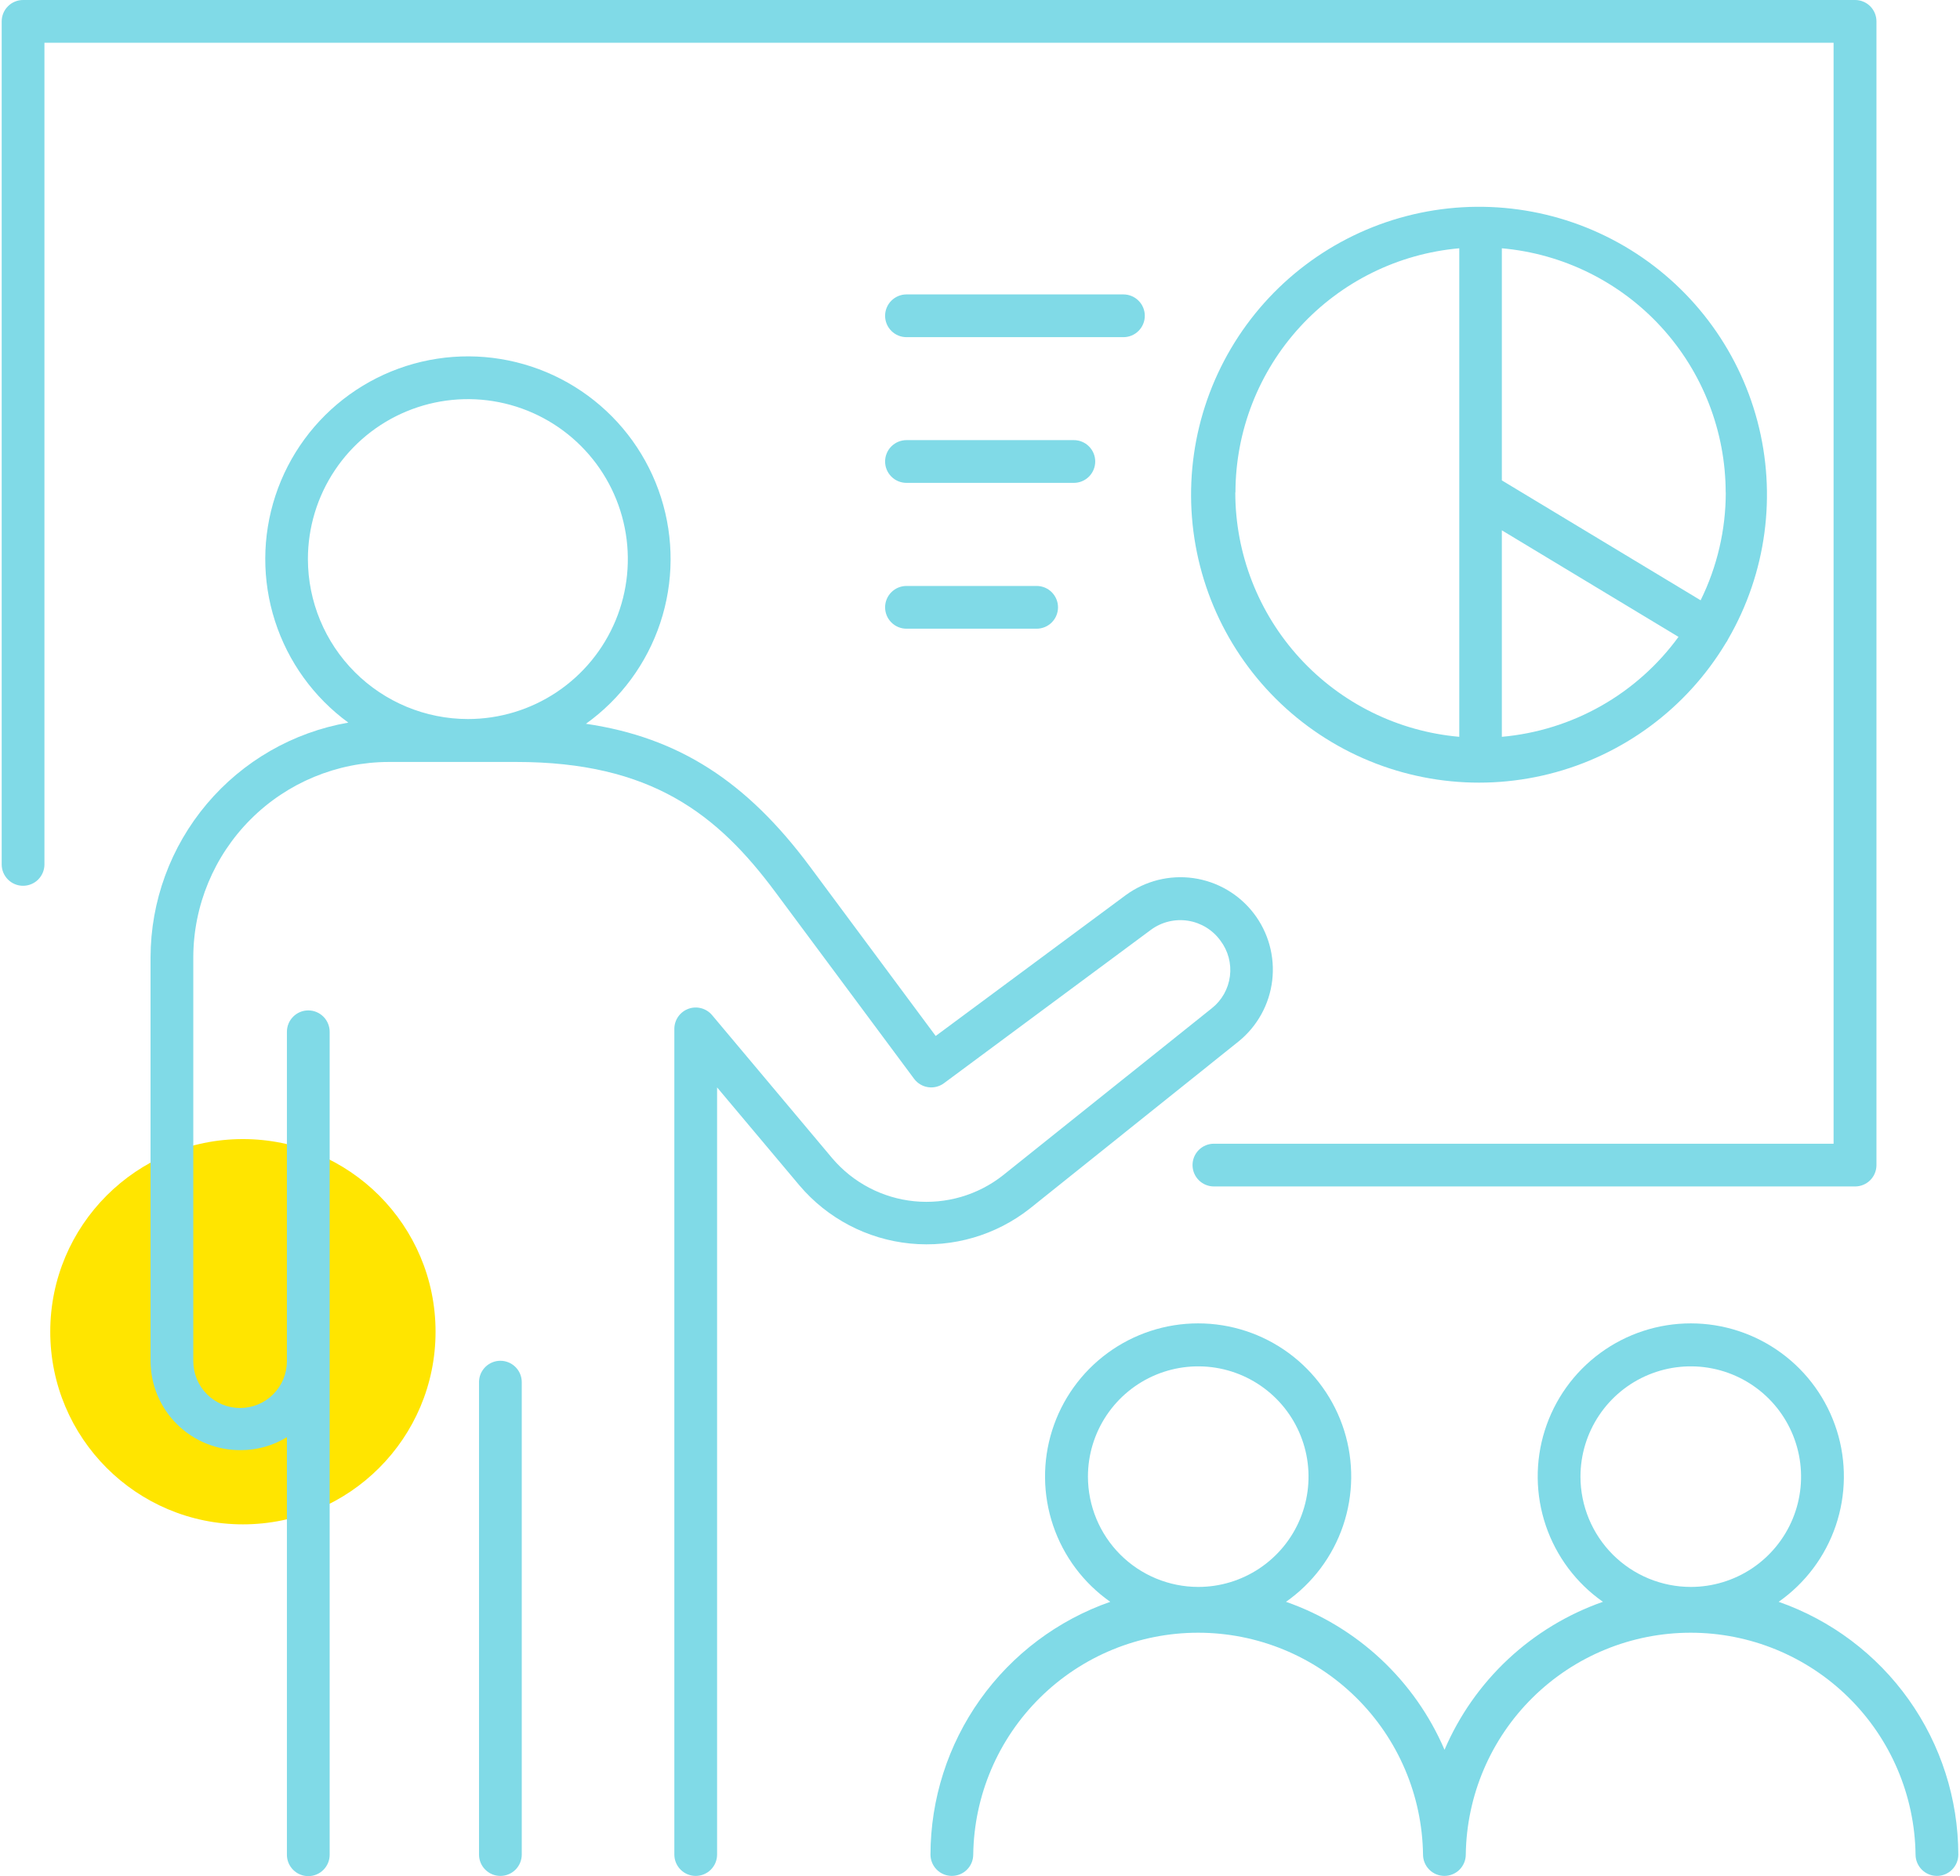
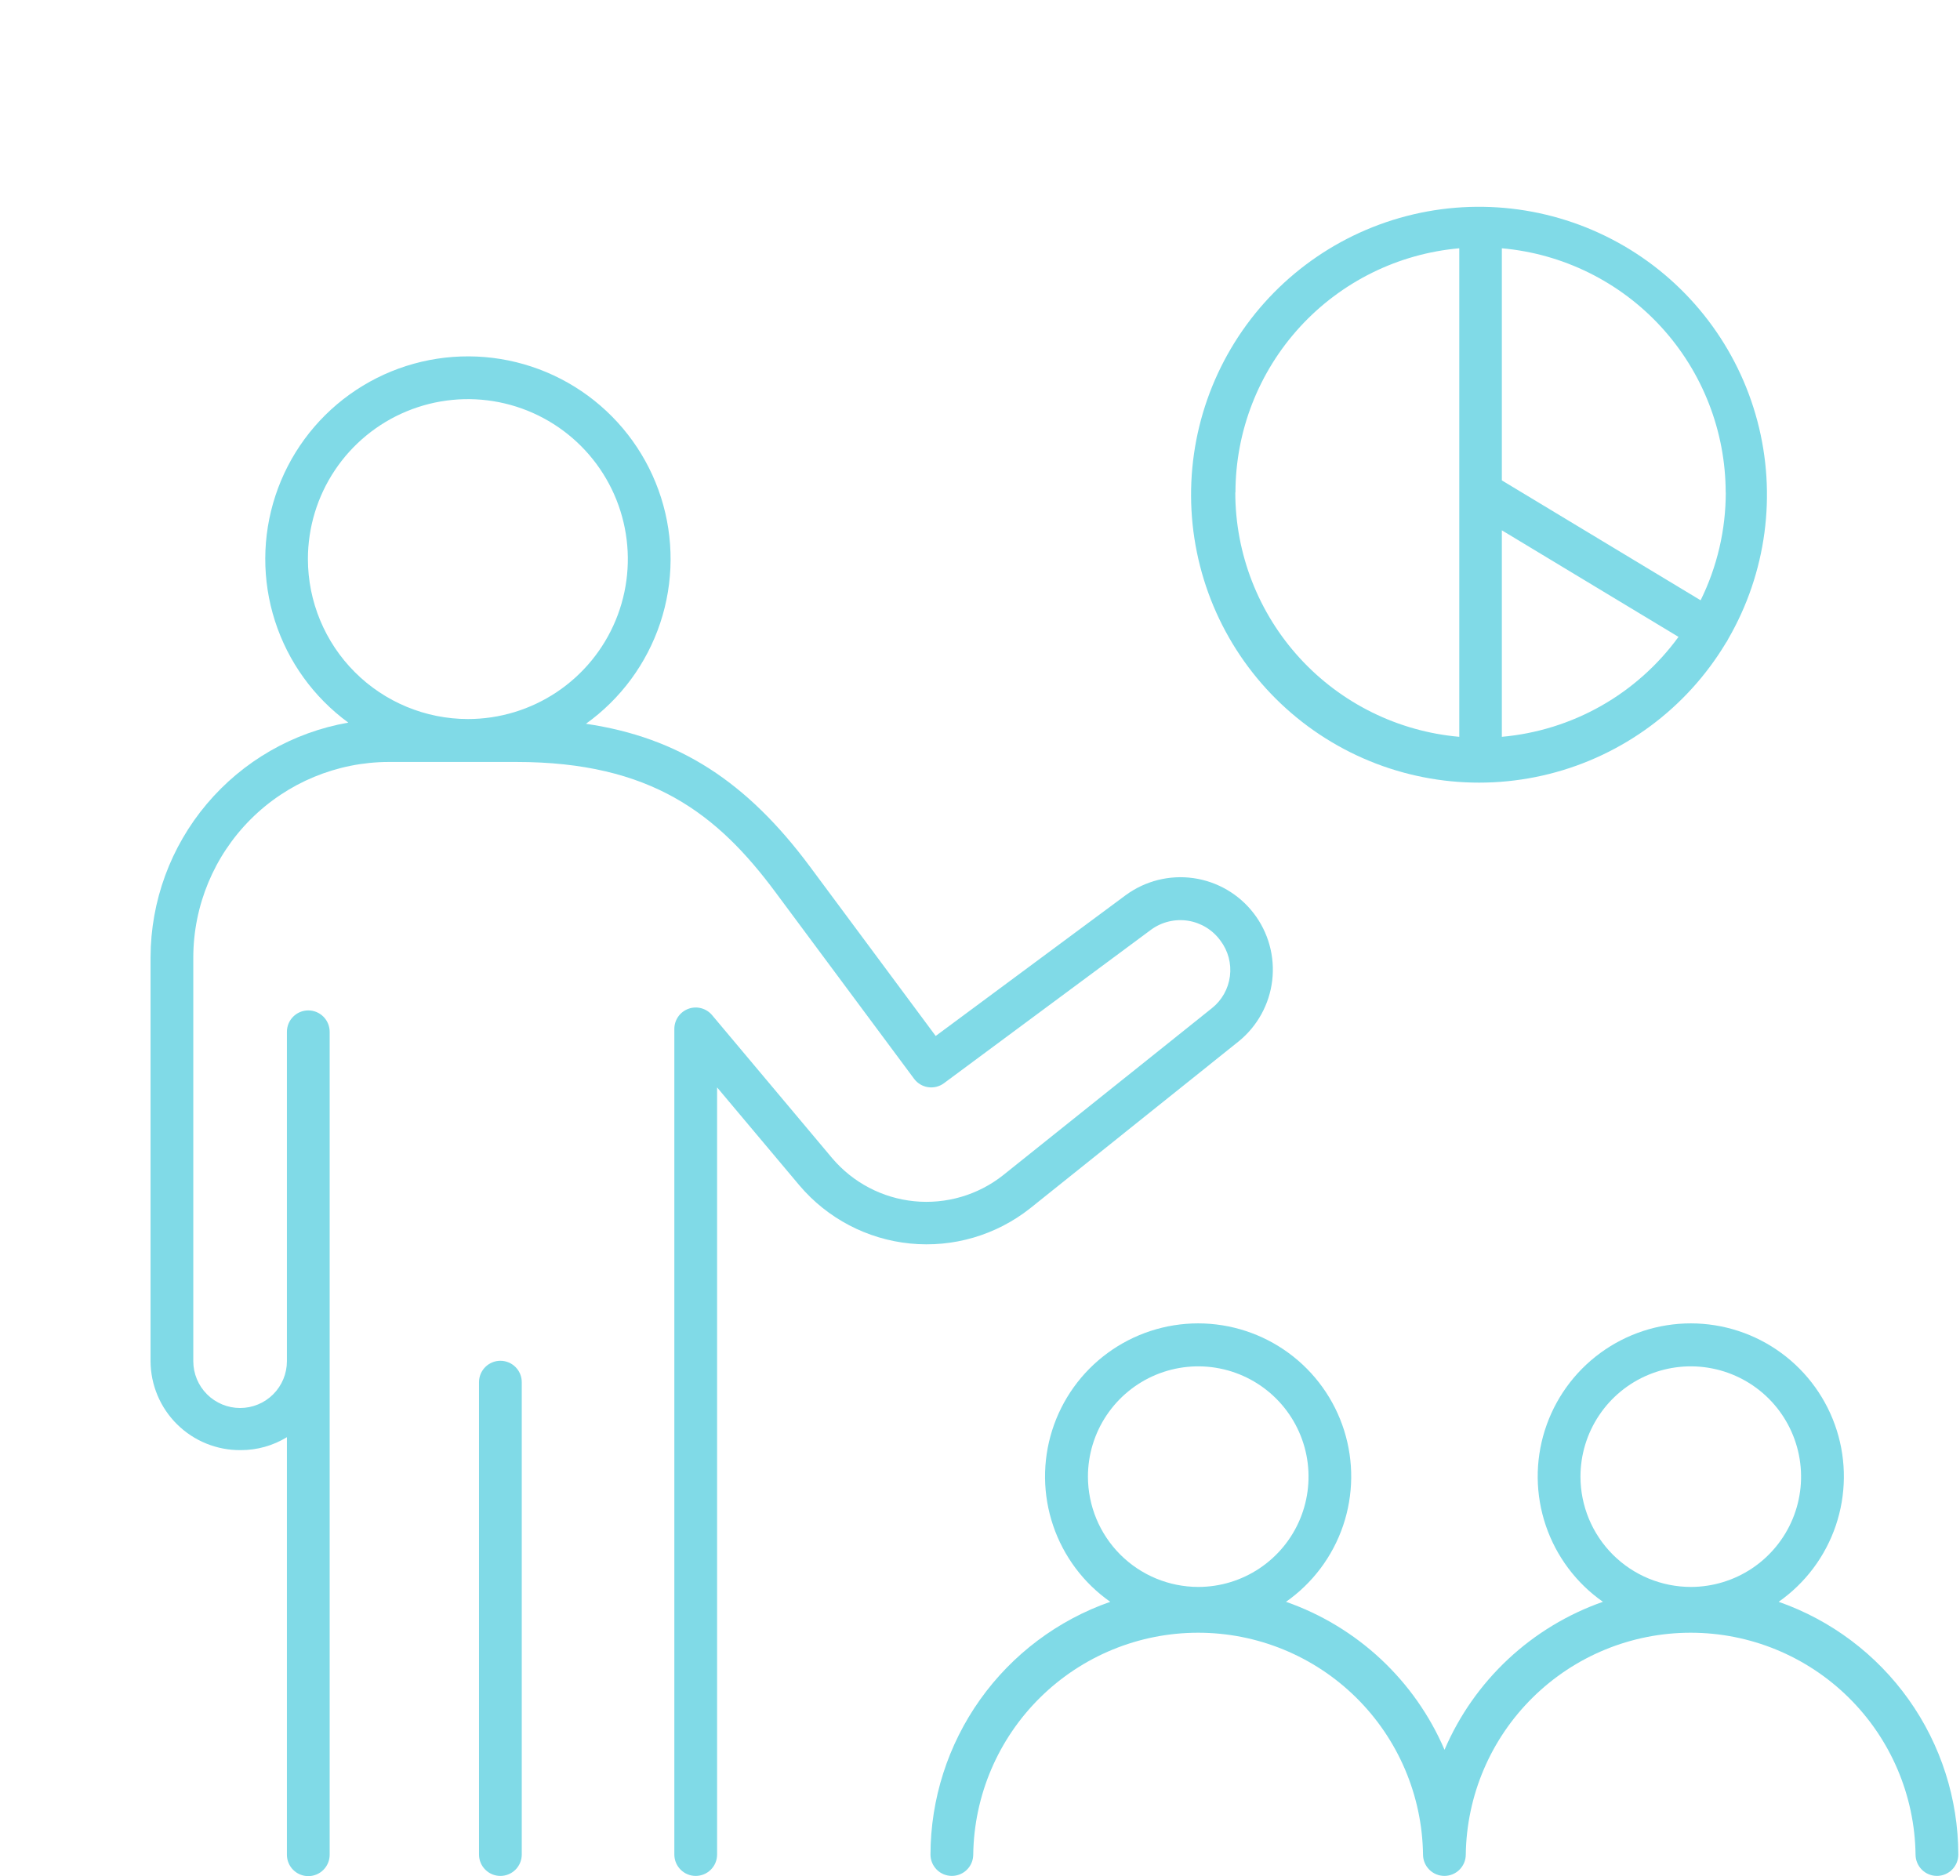
<svg xmlns="http://www.w3.org/2000/svg" width="117" height="112" viewBox="0 0 117 112" fill="none">
  <path d="M106.175 95.624C107.766 94.509 108.96 92.916 109.584 91.076C110.208 89.235 110.23 87.244 109.645 85.391C109.06 83.538 107.9 81.919 106.333 80.771C104.766 79.622 102.873 79.002 100.93 79.002C98.987 79.002 97.094 79.622 95.527 80.771C93.96 81.919 92.8 83.538 92.215 85.391C91.63 87.244 91.652 89.235 92.276 91.076C92.9 92.916 94.094 94.509 95.685 95.624C93.583 96.36 91.656 97.526 90.028 99.046C88.4 100.567 87.107 102.41 86.229 104.458C85.351 102.409 84.056 100.566 82.427 99.045C80.797 97.525 78.87 96.359 76.766 95.624C78.357 94.509 79.551 92.916 80.175 91.076C80.799 89.235 80.82 87.244 80.236 85.391C79.651 83.538 78.491 81.919 76.924 80.771C75.357 79.622 73.464 79.002 71.521 79.002C69.578 79.002 67.685 79.622 66.118 80.771C64.551 81.919 63.391 83.538 62.806 85.391C62.221 87.244 62.243 89.235 62.867 91.076C63.491 92.916 64.685 94.509 66.276 95.624C63.145 96.718 60.431 98.757 58.508 101.459C56.586 104.162 55.55 107.395 55.544 110.712C55.544 110.879 55.577 111.045 55.642 111.2C55.706 111.355 55.8 111.495 55.918 111.614C56.036 111.732 56.177 111.826 56.332 111.89C56.487 111.954 56.653 111.987 56.82 111.987C56.988 111.987 57.154 111.954 57.308 111.89C57.463 111.826 57.604 111.732 57.722 111.614C57.841 111.495 57.935 111.355 57.999 111.2C58.063 111.045 58.096 110.879 58.096 110.712C58.144 107.183 59.58 103.815 62.092 101.337C64.605 98.858 67.992 97.469 71.521 97.469C75.05 97.469 78.437 98.858 80.95 101.337C83.462 103.815 84.898 107.183 84.946 110.712C84.946 111.05 85.08 111.374 85.32 111.614C85.559 111.853 85.883 111.987 86.222 111.987C86.56 111.987 86.885 111.853 87.124 111.614C87.363 111.374 87.498 111.05 87.498 110.712C87.546 107.183 88.981 103.815 91.494 101.337C94.006 98.858 97.393 97.469 100.922 97.469C104.452 97.469 107.839 98.858 110.351 101.337C112.864 103.815 114.299 107.183 114.347 110.712C114.347 111.05 114.482 111.374 114.721 111.614C114.96 111.853 115.285 111.987 115.623 111.987C115.962 111.987 116.286 111.853 116.525 111.614C116.765 111.374 116.899 111.05 116.899 110.712C116.894 107.396 115.859 104.164 113.938 101.461C112.017 98.758 109.304 96.719 106.175 95.624ZM64.943 88.152C64.943 86.85 65.329 85.577 66.052 84.494C66.776 83.412 67.804 82.568 69.007 82.069C70.21 81.571 71.534 81.44 72.811 81.694C74.088 81.948 75.261 82.575 76.182 83.495C77.103 84.416 77.73 85.589 77.985 86.866C78.239 88.143 78.109 89.467 77.611 90.67C77.113 91.873 76.269 92.902 75.187 93.625C74.105 94.349 72.832 94.736 71.53 94.736C69.784 94.734 68.11 94.04 66.875 92.806C65.641 91.572 64.946 89.898 64.943 88.152ZM94.344 88.152C94.344 86.85 94.731 85.577 95.454 84.494C96.178 83.411 97.206 82.567 98.409 82.069C99.612 81.571 100.936 81.44 102.213 81.694C103.49 81.948 104.664 82.575 105.585 83.496C106.505 84.417 107.132 85.59 107.386 86.868C107.641 88.145 107.51 89.469 107.012 90.672C106.513 91.875 105.67 92.903 104.587 93.627C103.504 94.35 102.231 94.736 100.929 94.736C99.183 94.734 97.51 94.04 96.275 92.806C95.041 91.571 94.346 89.898 94.344 88.152Z" fill="#80DAE7" />
-   <circle cx="14.5" cy="79.5" r="11.5" fill="#FFE500" />
  <path d="M103.018 38.387C103.046 38.353 103.072 38.316 103.095 38.277C103.122 38.234 103.145 38.189 103.165 38.142C105.442 34.207 106.068 29.531 104.905 25.136C103.741 20.741 100.885 16.986 96.96 14.692C93.034 12.399 88.361 11.754 83.961 12.898C79.561 14.043 75.794 16.883 73.484 20.799C71.174 24.714 70.509 29.385 71.635 33.79C72.76 38.194 75.585 41.974 79.491 44.3C83.397 46.627 88.065 47.311 92.474 46.204C96.883 45.097 100.674 42.288 103.018 38.392V38.387ZM103.018 29.399C103.018 31.631 102.504 33.834 101.517 35.836L89.651 28.678V14.822C93.296 15.145 96.689 16.82 99.161 19.517C101.634 22.215 103.007 25.74 103.013 29.399H103.018ZM73.749 29.399C73.753 25.74 75.127 22.214 77.599 19.517C80.072 16.819 83.465 15.144 87.11 14.822V43.986C83.461 43.665 80.065 41.99 77.59 39.29C75.116 36.59 73.741 33.062 73.739 29.399H73.749ZM89.651 43.986V31.658L100.196 38.02C98.966 39.709 97.388 41.115 95.57 42.144C93.751 43.173 91.733 43.801 89.651 43.986Z" fill="#80DAE7" />
-   <path d="M68.338 18.852C68.338 18.514 68.203 18.189 67.964 17.95C67.725 17.711 67.4 17.576 67.062 17.576H54.111C53.773 17.576 53.448 17.711 53.209 17.95C52.969 18.189 52.835 18.514 52.835 18.852C52.835 19.191 52.969 19.515 53.209 19.754C53.448 19.994 53.773 20.128 54.111 20.128H67.062C67.4 20.128 67.725 19.994 67.964 19.754C68.203 19.515 68.338 19.191 68.338 18.852Z" fill="#80DAE7" />
-   <path d="M65.378 27.55C65.378 27.212 65.244 26.887 65.004 26.648C64.765 26.409 64.441 26.274 64.102 26.274H54.111C53.943 26.274 53.778 26.308 53.623 26.372C53.468 26.436 53.327 26.53 53.209 26.648C53.09 26.767 52.996 26.907 52.932 27.062C52.868 27.217 52.835 27.383 52.835 27.55C52.835 27.718 52.868 27.884 52.932 28.039C52.996 28.193 53.09 28.334 53.209 28.453C53.327 28.571 53.468 28.665 53.623 28.729C53.778 28.793 53.943 28.826 54.111 28.826H64.102C64.441 28.826 64.765 28.692 65.004 28.453C65.244 28.213 65.378 27.889 65.378 27.55Z" fill="#80DAE7" />
-   <path d="M54.111 34.98C53.773 34.98 53.448 35.114 53.209 35.354C52.969 35.593 52.835 35.918 52.835 36.256C52.835 36.594 52.969 36.919 53.209 37.158C53.448 37.397 53.773 37.532 54.111 37.532H61.881C62.219 37.532 62.544 37.397 62.783 37.158C63.022 36.919 63.157 36.594 63.157 36.256C63.157 35.918 63.022 35.593 62.783 35.354C62.544 35.114 62.219 34.98 61.881 34.98H54.111Z" fill="#80DAE7" />
  <path d="M73.934 62.173C75.054 61.267 75.775 59.959 75.944 58.529C76.112 57.099 75.715 55.659 74.836 54.518C73.957 53.377 72.667 52.625 71.241 52.422C69.815 52.22 68.366 52.583 67.204 53.435L55.855 61.845L48.35 51.736C44.58 46.663 40.53 44.026 34.976 43.208C37.055 41.719 38.608 39.61 39.414 37.184C40.22 34.757 40.236 32.138 39.46 29.702C38.684 27.265 37.157 25.137 35.096 23.623C33.036 22.109 30.549 21.287 27.992 21.274C25.435 21.262 22.94 22.06 20.865 23.553C18.79 25.047 17.241 27.159 16.442 29.588C15.642 32.016 15.632 34.636 16.414 37.07C17.195 39.505 18.728 41.629 20.792 43.138C17.492 43.714 14.501 45.434 12.342 47.996C10.183 50.557 8.995 53.797 8.987 57.147V81.26C8.99 81.963 9.132 82.658 9.405 83.306C9.678 83.954 10.076 84.541 10.577 85.035C11.078 85.528 11.671 85.918 12.323 86.181C12.975 86.444 13.672 86.576 14.375 86.569C15.346 86.57 16.299 86.303 17.127 85.796V110.724C17.127 111.063 17.261 111.387 17.501 111.626C17.74 111.866 18.064 112 18.403 112C18.741 112 19.066 111.866 19.305 111.626C19.544 111.387 19.679 111.063 19.679 110.724V61.595C19.679 61.257 19.544 60.932 19.305 60.693C19.066 60.453 18.741 60.319 18.403 60.319C18.064 60.319 17.74 60.453 17.501 60.693C17.261 60.932 17.127 61.257 17.127 61.595V81.26C17.127 82.001 16.833 82.712 16.308 83.236C15.784 83.76 15.074 84.054 14.333 84.054C13.592 84.054 12.881 83.76 12.357 83.236C11.833 82.712 11.538 82.001 11.538 81.26V57.154C11.544 54.061 12.776 51.096 14.964 48.909C17.152 46.722 20.117 45.492 23.211 45.487H30.823C38.868 45.487 42.831 48.599 46.296 53.27L54.566 64.402C54.768 64.673 55.069 64.853 55.404 64.902C55.738 64.951 56.078 64.866 56.35 64.664L68.723 55.493C69.037 55.265 69.394 55.101 69.772 55.011C70.149 54.92 70.541 54.906 70.925 54.967C71.309 55.028 71.676 55.165 72.007 55.368C72.338 55.572 72.626 55.839 72.853 56.154C73.312 56.76 73.515 57.522 73.419 58.276C73.323 59.03 72.936 59.717 72.34 60.189L59.882 70.155C58.382 71.342 56.479 71.9 54.575 71.711C52.672 71.522 50.916 70.601 49.678 69.142L42.506 60.599C42.337 60.399 42.112 60.256 41.859 60.189C41.606 60.121 41.339 60.133 41.093 60.223C40.848 60.312 40.636 60.475 40.486 60.689C40.335 60.903 40.255 61.158 40.254 61.42V110.712C40.254 111.05 40.389 111.375 40.628 111.614C40.867 111.853 41.192 111.988 41.53 111.988C41.869 111.988 42.193 111.853 42.432 111.614C42.672 111.375 42.806 111.05 42.806 110.712V64.915L47.727 70.773C49.396 72.739 51.764 73.98 54.33 74.235C56.897 74.49 59.462 73.738 61.486 72.139L73.934 62.173ZM18.38 33.377C18.38 31.488 18.94 29.642 19.989 28.072C21.039 26.501 22.53 25.277 24.275 24.555C26.02 23.832 27.94 23.643 29.792 24.011C31.644 24.38 33.346 25.289 34.681 26.625C36.016 27.96 36.926 29.662 37.294 31.514C37.663 33.366 37.474 35.286 36.751 37.031C36.028 38.776 34.804 40.267 33.234 41.316C31.664 42.365 29.817 42.925 27.929 42.925C25.398 42.922 22.971 41.915 21.181 40.125C19.391 38.335 18.384 35.908 18.38 33.377Z" fill="#80DAE7" />
  <path d="M29.87 81.235C29.532 81.235 29.207 81.37 28.968 81.609C28.729 81.848 28.594 82.173 28.594 82.511V110.712C28.594 111.05 28.729 111.375 28.968 111.614C29.207 111.853 29.532 111.988 29.87 111.988C30.209 111.988 30.533 111.853 30.772 111.614C31.012 111.375 31.146 111.05 31.146 110.712V82.511C31.146 82.173 31.012 81.848 30.772 81.609C30.533 81.37 30.209 81.235 29.87 81.235Z" fill="#80DAE7" />
-   <path d="M109.454 68.277H72.463C72.124 68.277 71.8 68.411 71.561 68.65C71.321 68.89 71.187 69.214 71.187 69.552C71.187 69.891 71.321 70.215 71.561 70.455C71.8 70.694 72.124 70.828 72.463 70.828H110.738C111.076 70.828 111.4 70.694 111.64 70.455C111.879 70.215 112.013 69.891 112.013 69.552V1.276C112.013 0.937 111.879 0.613 111.64 0.374C111.4 0.134 111.076 0 110.738 0H1.377C1.209 0 1.043 0.033 0.889 0.097C0.734 0.161 0.593 0.255 0.475 0.374C0.356 0.492 0.262 0.633 0.198 0.788C0.134 0.942 0.101 1.108 0.101 1.276V51.603C0.101 51.771 0.134 51.937 0.198 52.092C0.262 52.246 0.356 52.387 0.475 52.506C0.593 52.624 0.734 52.718 0.889 52.782C1.043 52.846 1.209 52.879 1.377 52.879C1.544 52.879 1.71 52.846 1.865 52.782C2.02 52.718 2.16 52.624 2.279 52.506C2.397 52.387 2.491 52.246 2.555 52.092C2.62 51.937 2.653 51.771 2.653 51.603V2.552H109.454V68.277Z" fill="#80DAE7" />
</svg>